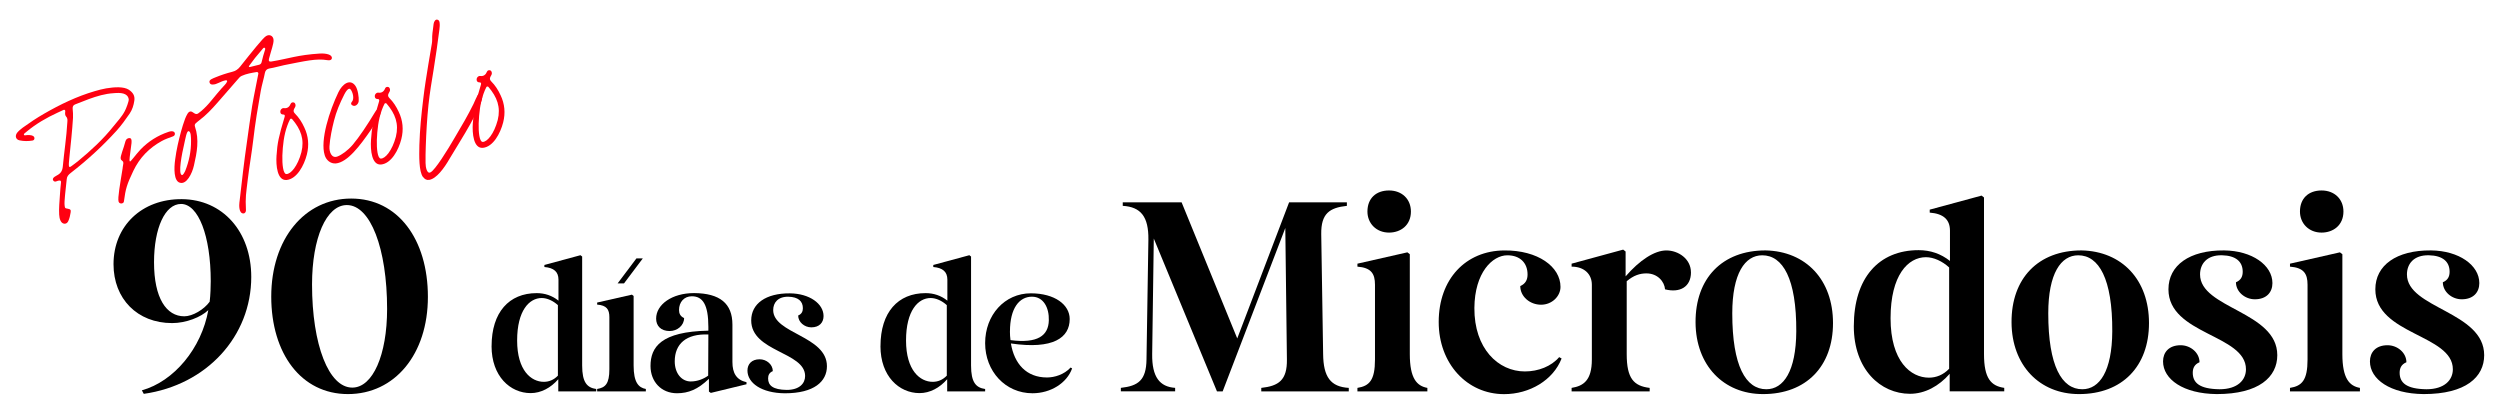
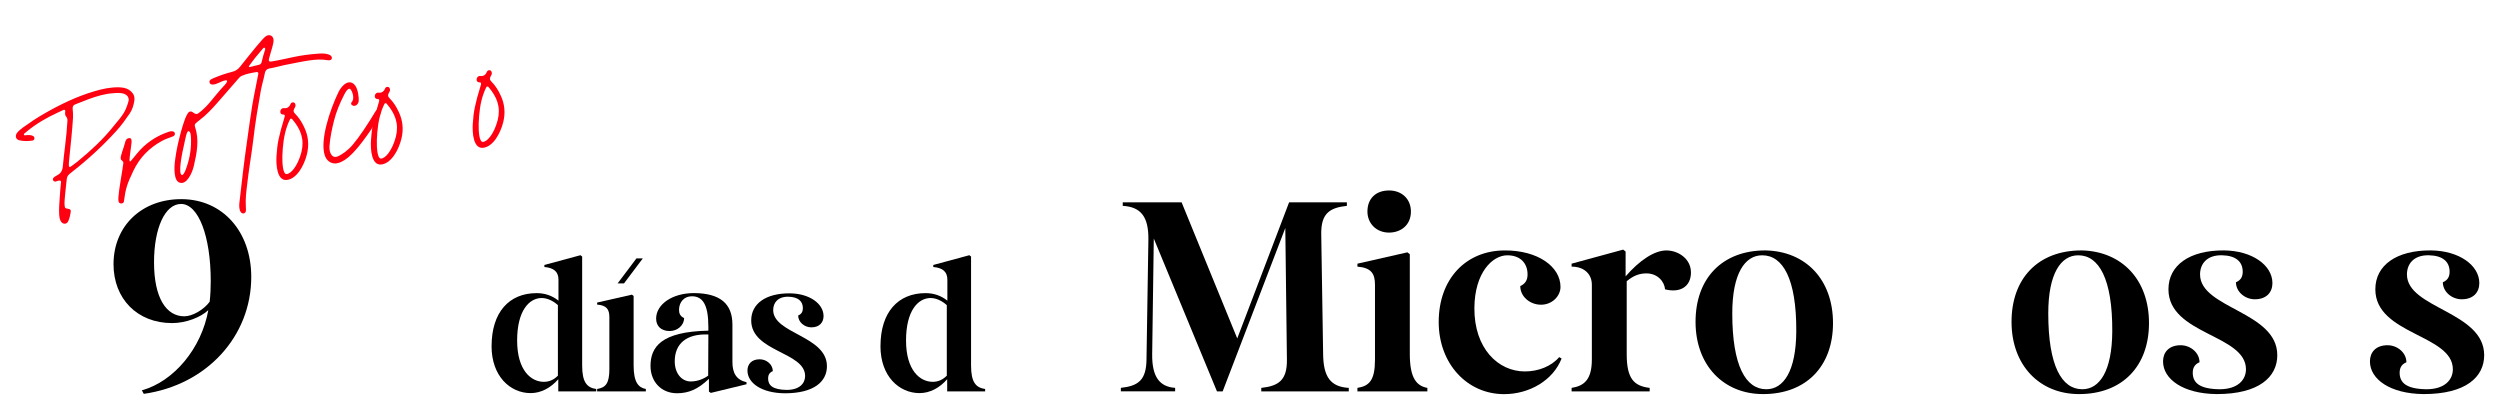
<svg xmlns="http://www.w3.org/2000/svg" id="Layer_1" version="1.1" viewBox="0 0 791.72 131.01">
  <defs>
    <style>
      .st0 {
        fill: #f01;
      }
    </style>
  </defs>
  <g>
    <path d="M44.93,123.61c10.18-2.82,18.9-13.34,21.04-25.4-2.31,2.22-7.01,4.11-11.46,4.11-11.03,0-18.56-7.7-18.56-18.64,0-12.14,8.98-20.7,21.64-20.61,12.91.09,21.98,10.26,21.98,24.63,0,18.82-14.11,34.21-34.04,37.03l-.6-1.11ZM48.78,83.07c0,11.38,3.93,17.1,9.58,17.1,2.65,0,6.24-2.14,8.04-4.62.26-2.05.34-4.96.34-6.5,0-14.37-3.93-24.46-9.41-24.46-5.05,0-8.55,7.61-8.55,18.47Z" />
-     <path d="M85.9,93.93c0-18.22,10.52-31.05,25.32-31.05s24.29,12.91,24.29,31.13-10.52,30.79-25.32,30.79-24.29-12.83-24.29-30.88ZM122.59,97.87c0-19.24-5.3-32.93-12.74-32.93-6.5,0-11.03,10.43-11.03,25.14,0,19.16,5.3,32.67,12.74,32.67,6.5,0,11.03-10.35,11.03-24.89Z" />
    <path d="M155.68,109.61c0-10.71,5.53-16.78,14.28-16.78,2.56,0,4.88.77,6.9,2.38v-6.66c0-2.44-1.43-3.75-4.46-3.99v-.65l11.42-3.09.54.42v34.51c0,5.35,1.55,7.02,4.46,7.44v.77h-12.02v-3.87c-2.38,2.74-5.47,4.4-8.75,4.4-6.48,0-12.38-5.35-12.38-14.87ZM176.68,118.95v-22.31c-1.49-1.37-3.39-2.26-5.12-2.26-3.93,0-7.79,3.93-7.79,13.45s4.46,13.09,8.45,13.09c1.61,0,3.15-.59,4.46-1.96Z" />
    <path d="M189.11,123.95v-.77c2.62-.42,3.87-1.67,3.87-6.25v-16.48c0-2.44-.83-3.75-3.87-3.99v-.65l11.01-2.5.54.42v22.01c0,5.35,1.55,7.02,3.87,7.44v.77h-15.41ZM195.6,89.74l5.95-7.91h2.02l-5.95,7.91h-2.02Z" />
    <path d="M231.95,114.67c0,3.45,1.25,5.65,4.46,6.37v.65l-11.3,2.74-.6-.42v-4.05c-3.51,3.39-6.54,4.58-10.11,4.58-5,0-8.39-3.69-8.39-8.63,0-6.01,3.33-10.89,18.32-11.19v-1.19c0-7.08-1.79-9.7-5.24-9.7-2.44,0-4.05,1.84-4.05,4.34,0,1.13.42,2.02,1.61,2.56,0,2.32-2.14,4.11-4.58,4.11-2.8,0-4.28-1.67-4.28-3.93,0-4.46,5-8.09,12.02-8.09,8.15.06,12.14,3.27,12.14,10v11.84ZM218.8,120.8c2.02,0,3.99-.77,5.47-1.84l.06-13.03c-7.02-.3-10.65,2.97-10.65,8.51,0,3.75,2.14,6.37,5.12,6.37Z" />
    <path d="M236.71,117.35c0-2.02,1.31-3.57,3.87-3.57,2.2,0,4.16,1.67,4.16,3.75-1.13.48-1.49,1.31-1.49,2.32,0,2.2,1.49,3.57,5.89,3.63,4.05,0,5.83-2.08,5.83-4.4,0-7.67-17.07-7.62-17.07-17.61,0-5.3,4.64-8.63,12.26-8.57,6.19.06,10.65,3.27,10.65,7.2,0,2.02-1.31,3.57-3.87,3.57-2.2,0-4.17-1.67-4.17-3.75,1.13-.48,1.49-1.31,1.49-2.32,0-2.2-1.49-3.57-4.58-3.63-3.33-.06-4.82,1.9-4.82,4.22,0,7.5,17.02,8.15,17.02,17.79,0,4.82-4.05,8.57-13.33,8.57-7.38-.06-11.84-3.27-11.84-7.2Z" />
    <path d="M278.84,109.61c0-10.71,5.53-16.78,14.28-16.78,2.56,0,4.88.77,6.9,2.38v-6.66c0-2.44-1.43-3.75-4.46-3.99v-.65l11.42-3.09.54.42v34.51c0,5.35,1.55,7.02,4.46,7.44v.77h-12.02v-3.87c-2.38,2.74-5.47,4.4-8.75,4.4-6.48,0-12.38-5.35-12.38-14.87ZM299.84,118.95v-22.31c-1.49-1.37-3.39-2.26-5.12-2.26-3.93,0-7.79,3.93-7.79,13.45s4.46,13.09,8.45,13.09c1.61,0,3.15-.59,4.46-1.96Z" />
-     <path d="M339.52,116.69c-1.67,4.64-6.78,7.85-12.55,7.85-8.57,0-14.99-6.96-14.99-15.88s6.19-15.77,14.46-15.77c7.62,0,12.32,3.63,12.32,8.15,0,5.89-5.18,9.7-18.62,7.73,1.07,6.42,4.88,10.77,11.42,10.77,2.38,0,5.41-.89,7.5-3.15l.48.3ZM319.83,104.97c0,.95.06,1.84.18,2.74,8.63,1.13,12.02-1.43,12.14-6.25.12-3.99-1.67-7.5-5.35-7.5-3.99,0-6.96,3.63-6.96,11.01Z" />
    <path d="M419.02,112.15c.08,7.27,2.39,10.35,8.12,10.69v1.11h-27.71v-1.11c5.47-.6,8.21-2.39,8.12-8.98l-.51-41.65-19.84,51.74h-1.8l-20.01-48.41-.51,36.6c-.09,7.27,2.39,10.35,7.27,10.69v1.11h-17.19v-1.11c5.47-.6,8.04-2.39,8.12-8.98l.6-37.97c.09-7.27-2.4-10.35-8.12-10.69v-1.11h18.64l17.62,43.1,16.42-43.1h18.3v1.11c-5.47.6-8.21,2.39-8.12,8.98l.6,37.97Z" />
    <path d="M429.88,122.84c3.76-.6,5.56-2.39,5.56-8.98v-23.69c0-3.51-1.2-5.39-5.56-5.73v-.94l15.82-3.59.77.6v31.64c0,7.7,2.22,10.09,5.56,10.69v1.11h-22.15v-1.11ZM433.05,66.99c0-4.19,2.74-6.67,6.84-6.67s6.93,2.74,6.93,6.67c0,4.36-3.25,6.67-6.93,6.67-4.02,0-6.84-2.91-6.84-6.67Z" />
    <path d="M455.62,101.97c0-13.6,8.55-22.58,20.78-22.66,10.61-.08,17.79,5.13,17.79,11.55,0,2.91-2.65,5.64-6.16,5.64s-6.58-2.57-6.58-5.9c1.71-.77,2.31-2.05,2.31-3.68,0-3.59-2.31-6.07-6.41-6.07-4.7,0-10.35,5.47-10.43,16.68-.08,12.83,7.53,20.1,15.99,20.1,4.28,0,8.38-1.62,10.86-4.53l.77.43c-2.65,6.84-10.09,11.29-18.22,11.29-11.72,0-20.7-9.67-20.7-22.84Z" />
    <path d="M535.51,86.24c0,4.62-3.51,6.59-8.21,5.39-.17-2.39-2.31-5.05-5.9-5.05-2.05,0-4.02.6-6.24,2.48v23.09c0,7.7,2.22,10.09,7.27,10.69v1.11h-24.72v-1.11c3.76-.6,6.41-2.39,6.41-8.98v-23.69c0-3.34-2.39-5.73-6.41-5.73v-.94l16.33-4.45.77.6v7.87c4.45-5.13,9.15-8.21,12.91-8.21s7.78,2.65,7.78,6.93Z" />
    <path d="M536.96,102.14c-.09-14.03,8.47-22.84,22.15-22.84,12.83.26,21.38,9.32,21.38,23.01s-8.47,22.49-22.15,22.49c-12.57,0-21.3-9.15-21.38-22.66ZM568.86,104.97c.09-16.76-4.28-24.12-10.78-24.12-5.47,0-9.49,5.73-9.49,18.39,0,16.68,4.28,24.03,10.78,24.03,5.47,0,9.41-5.73,9.49-18.3Z" />
-     <path d="M587.08,103.34c0-15.39,7.95-24.12,20.53-24.12,3.68,0,7.01,1.11,9.92,3.42v-9.58c0-3.51-2.05-5.39-6.41-5.73v-.94l16.42-4.45.77.6v49.6c0,7.7,2.22,10.09,6.41,10.69v1.11h-17.28v-5.56c-3.42,3.93-7.87,6.33-12.57,6.33-9.32,0-17.79-7.7-17.79-21.38ZM617.27,116.77v-32.07c-2.14-1.97-4.88-3.25-7.35-3.25-5.64,0-11.2,5.64-11.2,19.33s6.41,18.82,12.14,18.82c2.31,0,4.53-.86,6.41-2.82Z" />
    <path d="M637.03,102.14c-.09-14.03,8.47-22.84,22.15-22.84,12.83.26,21.38,9.32,21.38,23.01s-8.47,22.49-22.15,22.49c-12.57,0-21.3-9.15-21.38-22.66ZM668.93,104.97c.09-16.76-4.28-24.12-10.78-24.12-5.47,0-9.49,5.73-9.49,18.39,0,16.68,4.28,24.03,10.78,24.03,5.47,0,9.41-5.73,9.49-18.3Z" />
    <path d="M685.01,114.46c0-2.91,1.88-5.13,5.56-5.13,3.17,0,5.99,2.39,5.99,5.39-1.62.68-2.14,1.88-2.14,3.33,0,3.17,2.14,5.13,8.47,5.22,5.82,0,8.38-2.99,8.38-6.33,0-11.03-24.55-10.95-24.55-25.32,0-7.61,6.67-12.4,17.62-12.32,8.89.09,15.31,4.7,15.31,10.35,0,2.91-1.88,5.13-5.56,5.13-3.16,0-5.99-2.39-5.99-5.39,1.62-.68,2.14-1.88,2.14-3.33,0-3.17-2.14-5.13-6.58-5.22-4.79-.09-6.93,2.74-6.93,6.07,0,10.78,24.46,11.72,24.46,25.57,0,6.93-5.82,12.32-19.16,12.32-10.61-.09-17.02-4.7-17.02-10.35Z" />
-     <path d="M725.21,122.84c3.76-.6,5.56-2.39,5.56-8.98v-23.69c0-3.51-1.2-5.39-5.56-5.73v-.94l15.82-3.59.77.6v31.64c0,7.7,2.22,10.09,5.56,10.69v1.11h-22.15v-1.11ZM728.37,66.99c0-4.19,2.74-6.67,6.84-6.67s6.93,2.74,6.93,6.67c0,4.36-3.25,6.67-6.93,6.67-4.02,0-6.84-2.91-6.84-6.67Z" />
    <path d="M750.53,114.46c0-2.91,1.88-5.13,5.56-5.13,3.17,0,5.99,2.39,5.99,5.39-1.62.68-2.14,1.88-2.14,3.33,0,3.17,2.14,5.13,8.47,5.22,5.82,0,8.38-2.99,8.38-6.33,0-11.03-24.55-10.95-24.55-25.32,0-7.61,6.67-12.4,17.62-12.32,8.89.09,15.31,4.7,15.31,10.35,0,2.91-1.88,5.13-5.56,5.13-3.16,0-5.99-2.39-5.99-5.39,1.62-.68,2.14-1.88,2.14-3.33,0-3.17-2.14-5.13-6.58-5.22-4.79-.09-6.93,2.74-6.93,6.07,0,10.78,24.46,11.72,24.46,25.57,0,6.93-5.82,12.32-19.16,12.32-10.61-.09-17.02-4.7-17.02-10.35Z" />
  </g>
  <g>
    <path class="st0" d="M18.74,68.02c-.12-2.1.11-4.25.25-6.46.09-1.25.17-2.51.33-3.78.08-.82-.63-.7-1.51-.34-.34.13-.71.12-1-.35-.2-.33.01-.8.48-1.1.26-.19.46-.29.66-.4,1.28-.65,1.8-1.46,1.94-2.87.42-4.59,1.17-9.31,1.43-13.95.04-.66.16-1.27-.37-1.84-.45-.51-.33-1.11-.28-1.71.02-.3-.24-.55-.51-.43l-1.97.91c-3.46,1.59-6.79,3.52-9.75,5.98l-.77.64c-.25.26-.05.59.23.54,1-.16,2.03-.11,2.51.17.32.17.51.43.5.79-.01.37-.26.63-.62.69-1.35.22-2.73.23-4.09-.06-1.21-.24-1.55-1.42-.76-2.43.49-.59,1.13-1.13,1.78-1.61,2.22-1.6,4.39-3.05,6.72-4.39,5.13-2.96,10.41-5.5,16.05-7.15,1.18-.34,2.44-.69,3.65-.89,2.63-.43,5.52-.61,7.15.43,1.31.88,2,1.93,1.74,3.51-.21,1.42-.63,2.8-1.46,4.03-1.3,1.89-2.66,3.79-4.21,5.5-4.45,4.89-9.21,9.24-14.45,13.31-.71.55-1.21,1.07-1.28,1.96-.32,3.41-.87,7.15-.66,8.43.13.78.06.79.96.94.9.15,1.09.41.93,1.23-.14.9-.35,1.88-.73,2.67-.21.47-.58.9-1.25.86-1.18-.1-1.58-1.64-1.64-2.87ZM24.78,50.97c3.99-3.28,7.86-6.83,11.12-10.94,1.27-1.59,2.71-3.07,3.65-4.9.39-.72,1.31-3.13,1.22-3.7-.34-2.06-2.68-2.11-4.77-1.92-2.75.16-5.32.94-7.87,1.87-1.45.53-2.81,1.12-4.25,1.65-.69.26-.91.66-.87,1.38.08.94.17,1.94.11,2.9-.26,4.2-.73,8.44-1.15,12.59-.32,2.97-.2,3.24.47,2.84.78-.57,1.57-1.13,2.34-1.77Z" />
    <path class="st0" d="M38.84,53.12l.22-1.35c.03-.3-.02-.58-.27-.76-.33-.24-.52-.5-.55-.71-.26-.69,1.02-3.6,1.4-5.26.26-1.06.81-1.3,1.32-1.31.58-.02.8.45.69,1.56-.51,4.46-.85,5.47-.5,5.85.18.19,1.71-2.03,3.32-3.76,2.49-2.6,5.47-4.47,8.86-5.61,1.17-.41,1.94-.17,2.05.47.07.43-.16.83-.71.99-1.1.4-2.35.82-3.48,1.45-3.95,2.18-6.95,5.23-8.96,9.42-2.06,4.35-2.44,5.58-3,9.76-.11.67-1.39.88-1.68-.02-.33-1.11.48-5.55,1.31-10.72Z" />
    <path class="st0" d="M75.85,63.91c.72-6.32,1.43-12.64,2.36-18.99.54-3.81,1.03-7.54,1.64-11.36.47-2.92,1.95-9.95,1.97-10.25.02-.3-.24-.54-.52-.5-1.63.27-3.27.54-4.76,1.22-.54.24-.84.65-1.21,1.07l-6.45,7.4c-1.78,2.04-3.65,4.03-5.79,5.62-.39.28-.77.64-1.09.91-.32.27-.4.65-.26,1.06,1.41,4.15.62,8.22-.32,12.31-.59,2.65-2.36,6.08-4.43,5.47-1.98-.48-1.92-4.57-1.51-7.42.19-1.49.46-2.99.79-4.51.63-2.8,1.34-5.62,2.35-8.34.2-.54.48-1.1.76-1.58.58-.9,1.16-.92,2-.25q.76.61,1.41.13c1.31-.94,2.43-2.08,3.48-3.27,1.65-1.95,3.28-4.04,5.02-5.86.25-.26.49-.59.64-.98.05-.15-.14-.42-.35-.38-1.85.3-2.83,1.41-4.3,1.36-.44,0-.76-.17-.9-.58-.38-.96,1.09-1.35,1.84-1.69,1.78-.73,3.51-1.3,5.26-1.74,1.12-.26,1.91-.82,2.57-1.66,3.81-4.78,7.2-9.06,8.19-9.66,1.05-.68,2.31-.16,2.39,1.21.06,1.23-.72,3.18-1.44,5.93-.18.69.02,1.02.73.9,5.68-.93,8.2-2.07,15.42-2.53,1.88-.09,3.92.31,3.75,1.5-.06.52-.61.76-1.43.6-3.46-.6-7.03.28-13.68,1.58-1.55.33-3.08.8-4.64,1.05-.78.13-1.29.58-1.45,1.4-.35,1.88-.98,3.81-1.32,5.76-.91,5.11-1.76,10.21-2.36,15.42-.49,4.17-1.25,8.38-1.74,12.54-.54,4.69-.8,5.38-.58,9.8.01.51-.35,1.01-.78,1-1.46.02-1.43-2.47-1.27-3.73ZM58.64,54.18c1.24-3.12,1.89-6.29,1.86-9.57-.03-1.09.02-2.99-.8-3.08-.59-.05-.99,2.42-1.37,4.09-.69,2.89-2.01,9.52-.72,9.82.38.08.87-.94,1.03-1.26ZM82.02,20.51c.43-.07.73-.41.82-.79.29-1.36.72-2.74,1.15-4.13.09-.31-.27-.76-.7-.25-2.45,2.88-2.87,3.39-4.3,5.38-.3.41-.26.63.37.45l2.67-.66Z" />
    <path class="st0" d="M87.59,49.14c.21-3.61.69-6.02,2.54-12.09.14-.46.08-.82-.5-.79-.44,0-.77-.24-.84-.67-.15-.92.64-1.42,1.09-1.35,1.12.18,1.82-.45,2.18-1.38.16-.39.64-.54,1.03-.39.31.1.44.44.5.79.07.43-.23.84-.45,1.24-.27.56-.2.98.23,1.42,1.31,1.32,2.19,2.7,2.98,4.4,1.33,2.77,1.58,5.65.83,8.62-.89,3.5-3.18,7.74-6.41,8.06-2.95.26-3.43-4.47-3.19-7.87ZM92.49,37.69c-.25-.18-.53-.13-.64.1-.33.64-.6,1.27-.85,1.96-1.11,3.03-1.45,6.29-1.58,9.52-.07,2.71.22,5.8,1.25,5.85,1.4.06,3.61-2.49,4.78-6.91,1.01-4.1-.17-7.27-2.97-10.53Z" />
    <path class="st0" d="M102.83,49.13c-1.5-4.72,1.55-14.12,4.33-19.9,1.25-2.61,3.66-4.39,5.34-2.12.84,1.1,1.2,3.74,1.1,4.93-.12,1.04-1.27,2.03-2.22,1.17-.26-.25-.25-.62,0-.88,1-1.04.26-3.33-.37-4.03-.37-.45-1.05-.19-1.99,1.64-1.38,2.71-2.54,5.45-3.24,8.27-.62,2.44-1.28,5.54-1.44,8.12-.13,1.85.71,3.9,2.5,3.24,1.37-.52,3.33-1.93,4.86-3.72,2.08-2.46,4.6-6.23,7.18-10.52.29-.48.55-.67,1.03-.39.4.23.7.69.55,1.15-.55,1.55-2.15,3.78-3.03,5.09-3.36,4.86-7.37,10.26-11.11,10.58-1.59.11-3-.97-3.5-2.64Z" />
    <path class="st0" d="M117.5,44.24c.21-3.61.69-6.02,2.54-12.09.14-.46.08-.82-.49-.79-.44,0-.77-.24-.84-.67-.15-.92.64-1.42,1.09-1.35,1.12.18,1.83-.44,2.18-1.38.15-.39.64-.54,1.03-.39.31.1.44.44.5.79.07.43-.23.84-.45,1.24-.27.56-.2.98.23,1.42,1.31,1.32,2.19,2.71,2.98,4.4,1.33,2.77,1.58,5.65.83,8.62-.88,3.5-3.18,7.74-6.41,8.06-2.95.26-3.43-4.47-3.19-7.87ZM122.41,32.78c-.25-.18-.53-.13-.64.1-.33.64-.6,1.26-.85,1.96-1.11,3.03-1.45,6.29-1.58,9.53-.07,2.71.22,5.8,1.25,5.85,1.4.06,3.6-2.49,4.78-6.91,1.01-4.1-.17-7.27-2.97-10.53Z" />
-     <path class="st0" d="M133.95,56.06c-1.32-1.83-1.21-6.51-1.14-10.1.14-4.91.64-9.88,1.24-14.72.42-3.65,1.01-7.17,1.59-10.77l1.11-6.6c.16-.83.1-1.62.12-2.35.06-1.4.36-2.69.45-3.94.1-.75.56-1.48,1.16-1.36.45.07.66.47.72.83.13.78.04,1.6-.05,2.34-.56,4.18-1.11,8.35-1.81,12.55-.62,3.75-1.25,7.5-1.65,11.29-.45,4.38-.7,8.65-.85,13.05-.08,1.76-.08,3.52-.07,5.34,0,1.31.44,3.58,1.58,2.95,1.48-.75,5.41-7.09,7.74-11.12,2.06-3.47,4.11-6.95,5.86-10.52,1.13-2.45,1.44-3.67,2.38-3.31,1.02.42-.17,3.39-.51,4.02-1.77,3.87-3.88,7.49-6.07,11.06l-3.39,5.59c-1.7,2.98-4.15,6.3-6.42,6.67-.85.14-1.42-.2-1.97-.92Z" />
    <path class="st0" d="M149.75,38.96c.21-3.61.69-6.02,2.54-12.09.14-.46.09-.82-.49-.79-.44,0-.77-.24-.84-.67-.15-.92.64-1.42,1.09-1.35,1.12.18,1.82-.45,2.18-1.38.15-.39.64-.54,1.03-.39.31.1.44.44.5.79.07.43-.23.84-.45,1.24-.27.56-.2.98.23,1.42,1.31,1.32,2.19,2.71,2.98,4.4,1.33,2.77,1.58,5.65.83,8.62-.89,3.5-3.18,7.74-6.42,8.06-2.95.26-3.43-4.47-3.19-7.87ZM154.66,27.5c-.25-.18-.53-.13-.64.1-.33.64-.6,1.26-.85,1.96-1.11,3.03-1.45,6.29-1.58,9.53-.07,2.71.22,5.8,1.25,5.85,1.4.06,3.61-2.49,4.78-6.91,1.01-4.1-.17-7.27-2.97-10.53Z" />
  </g>
</svg>